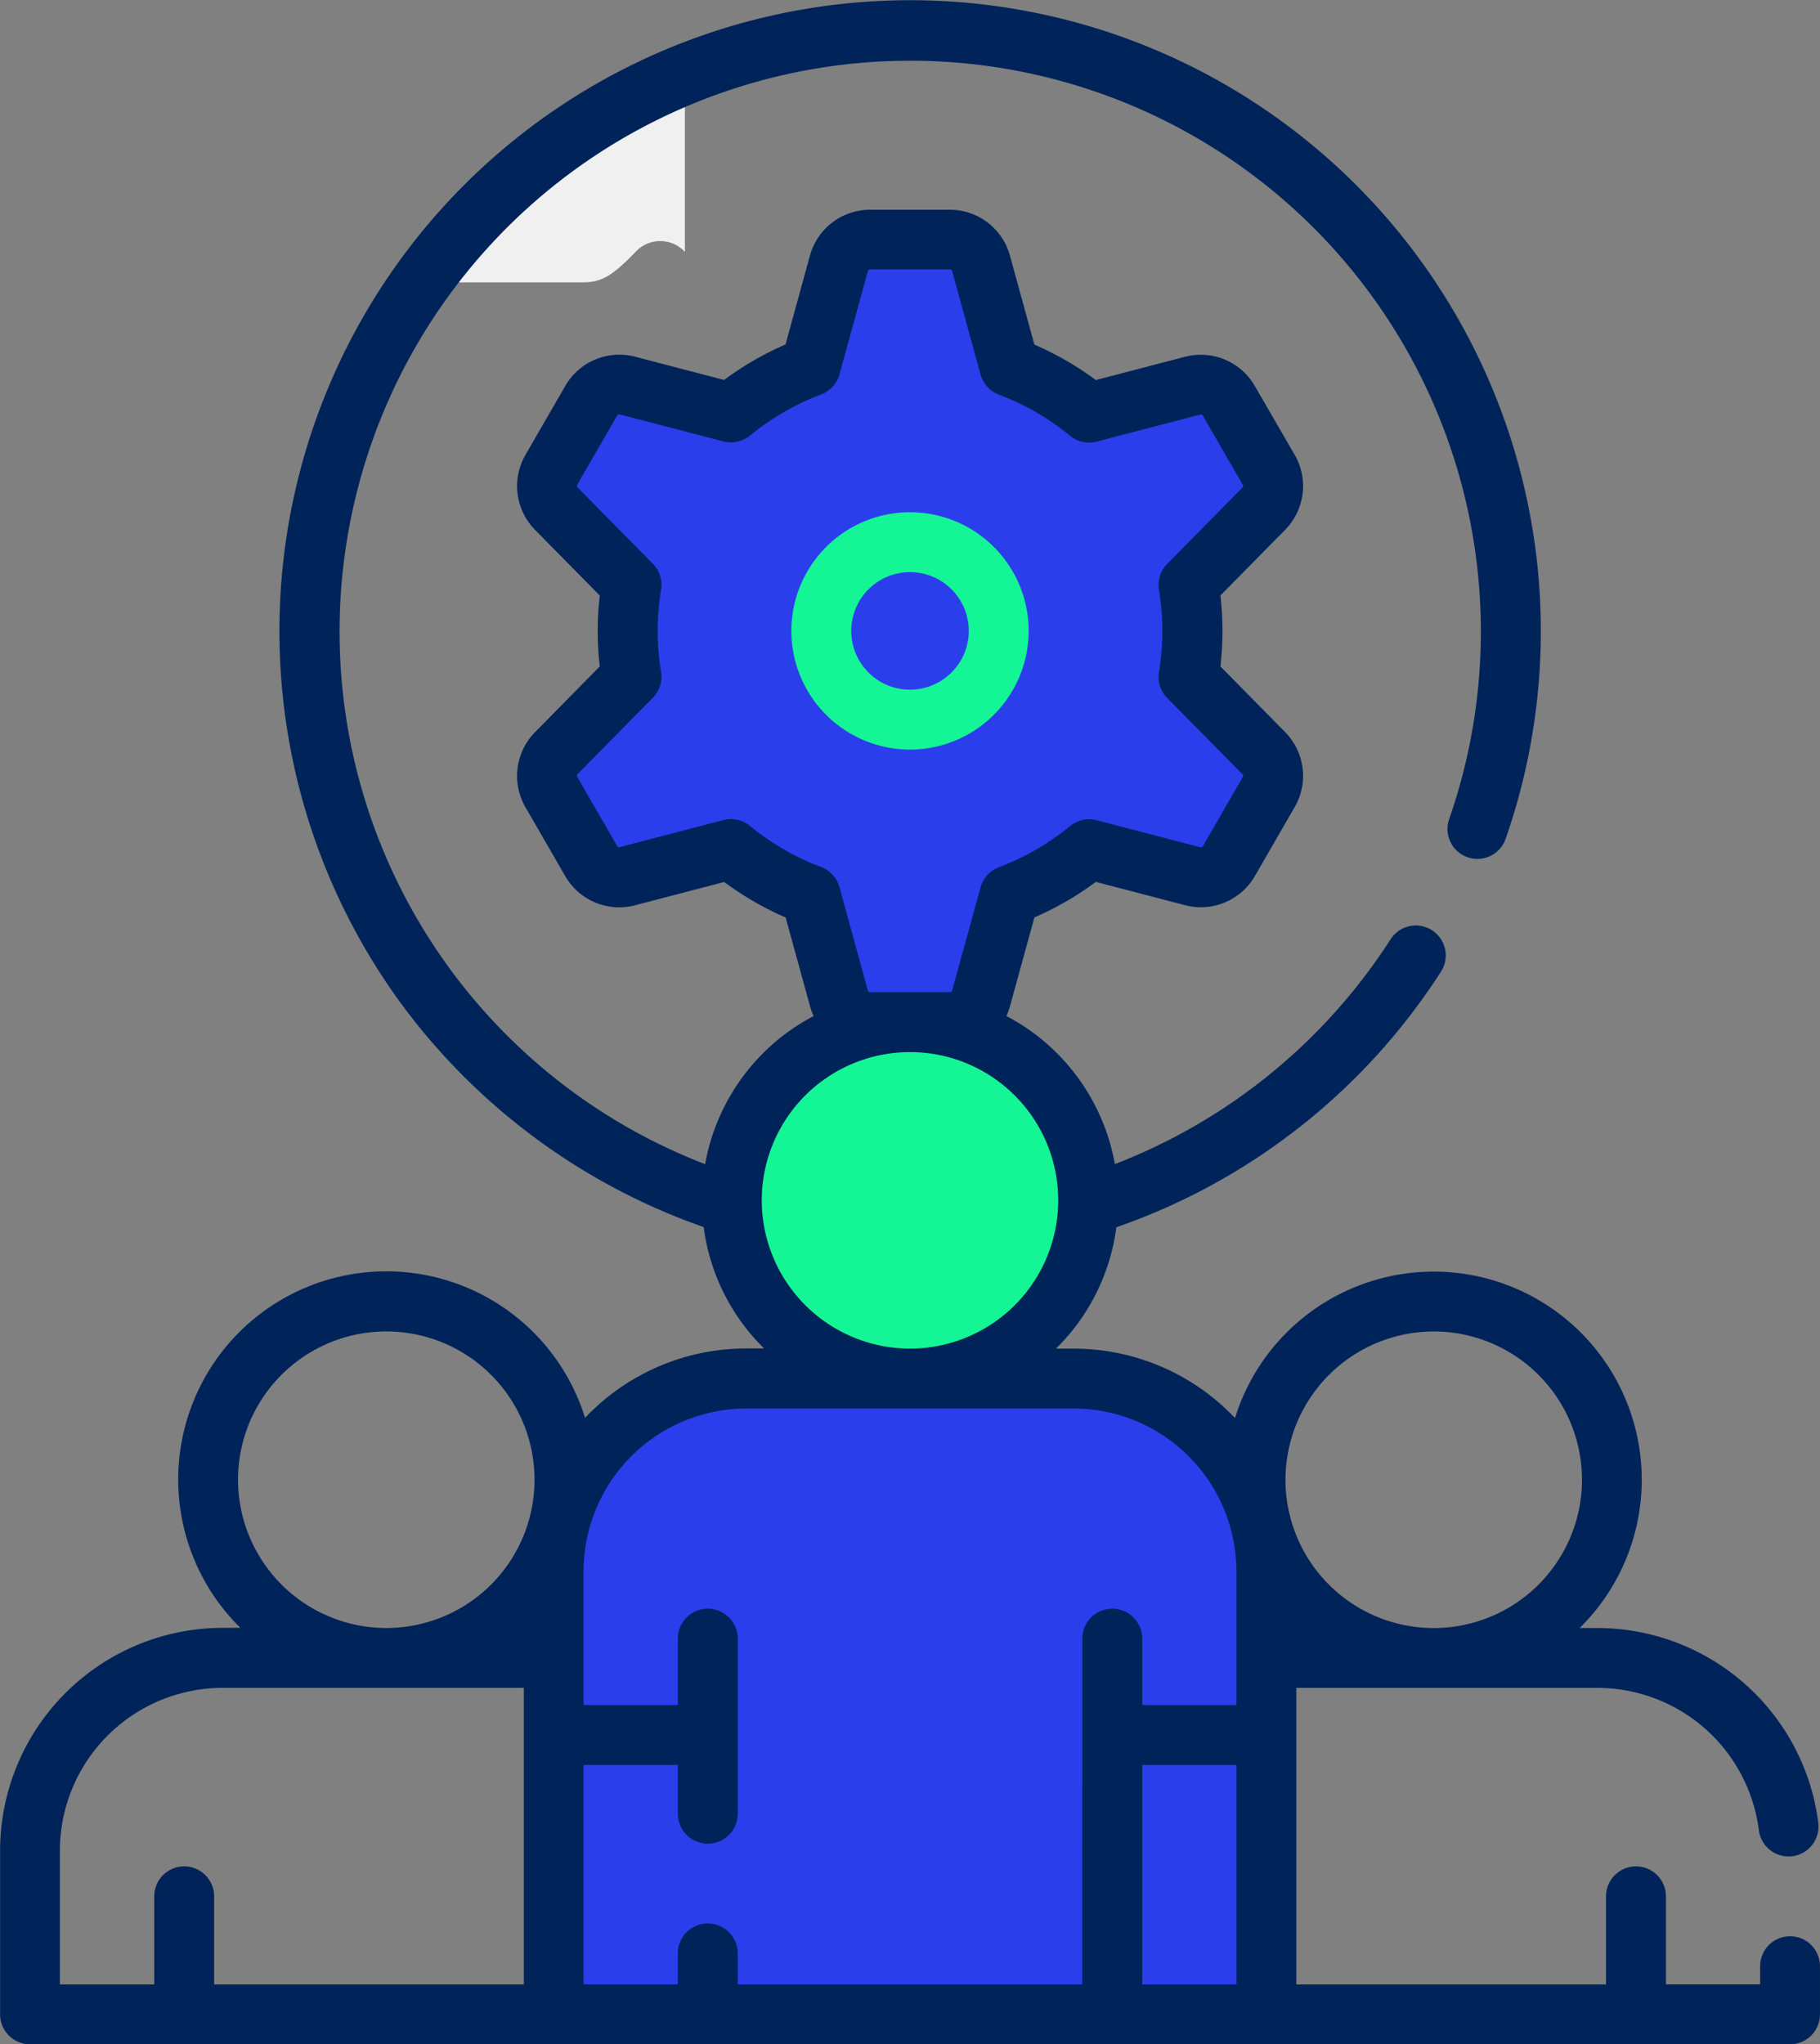
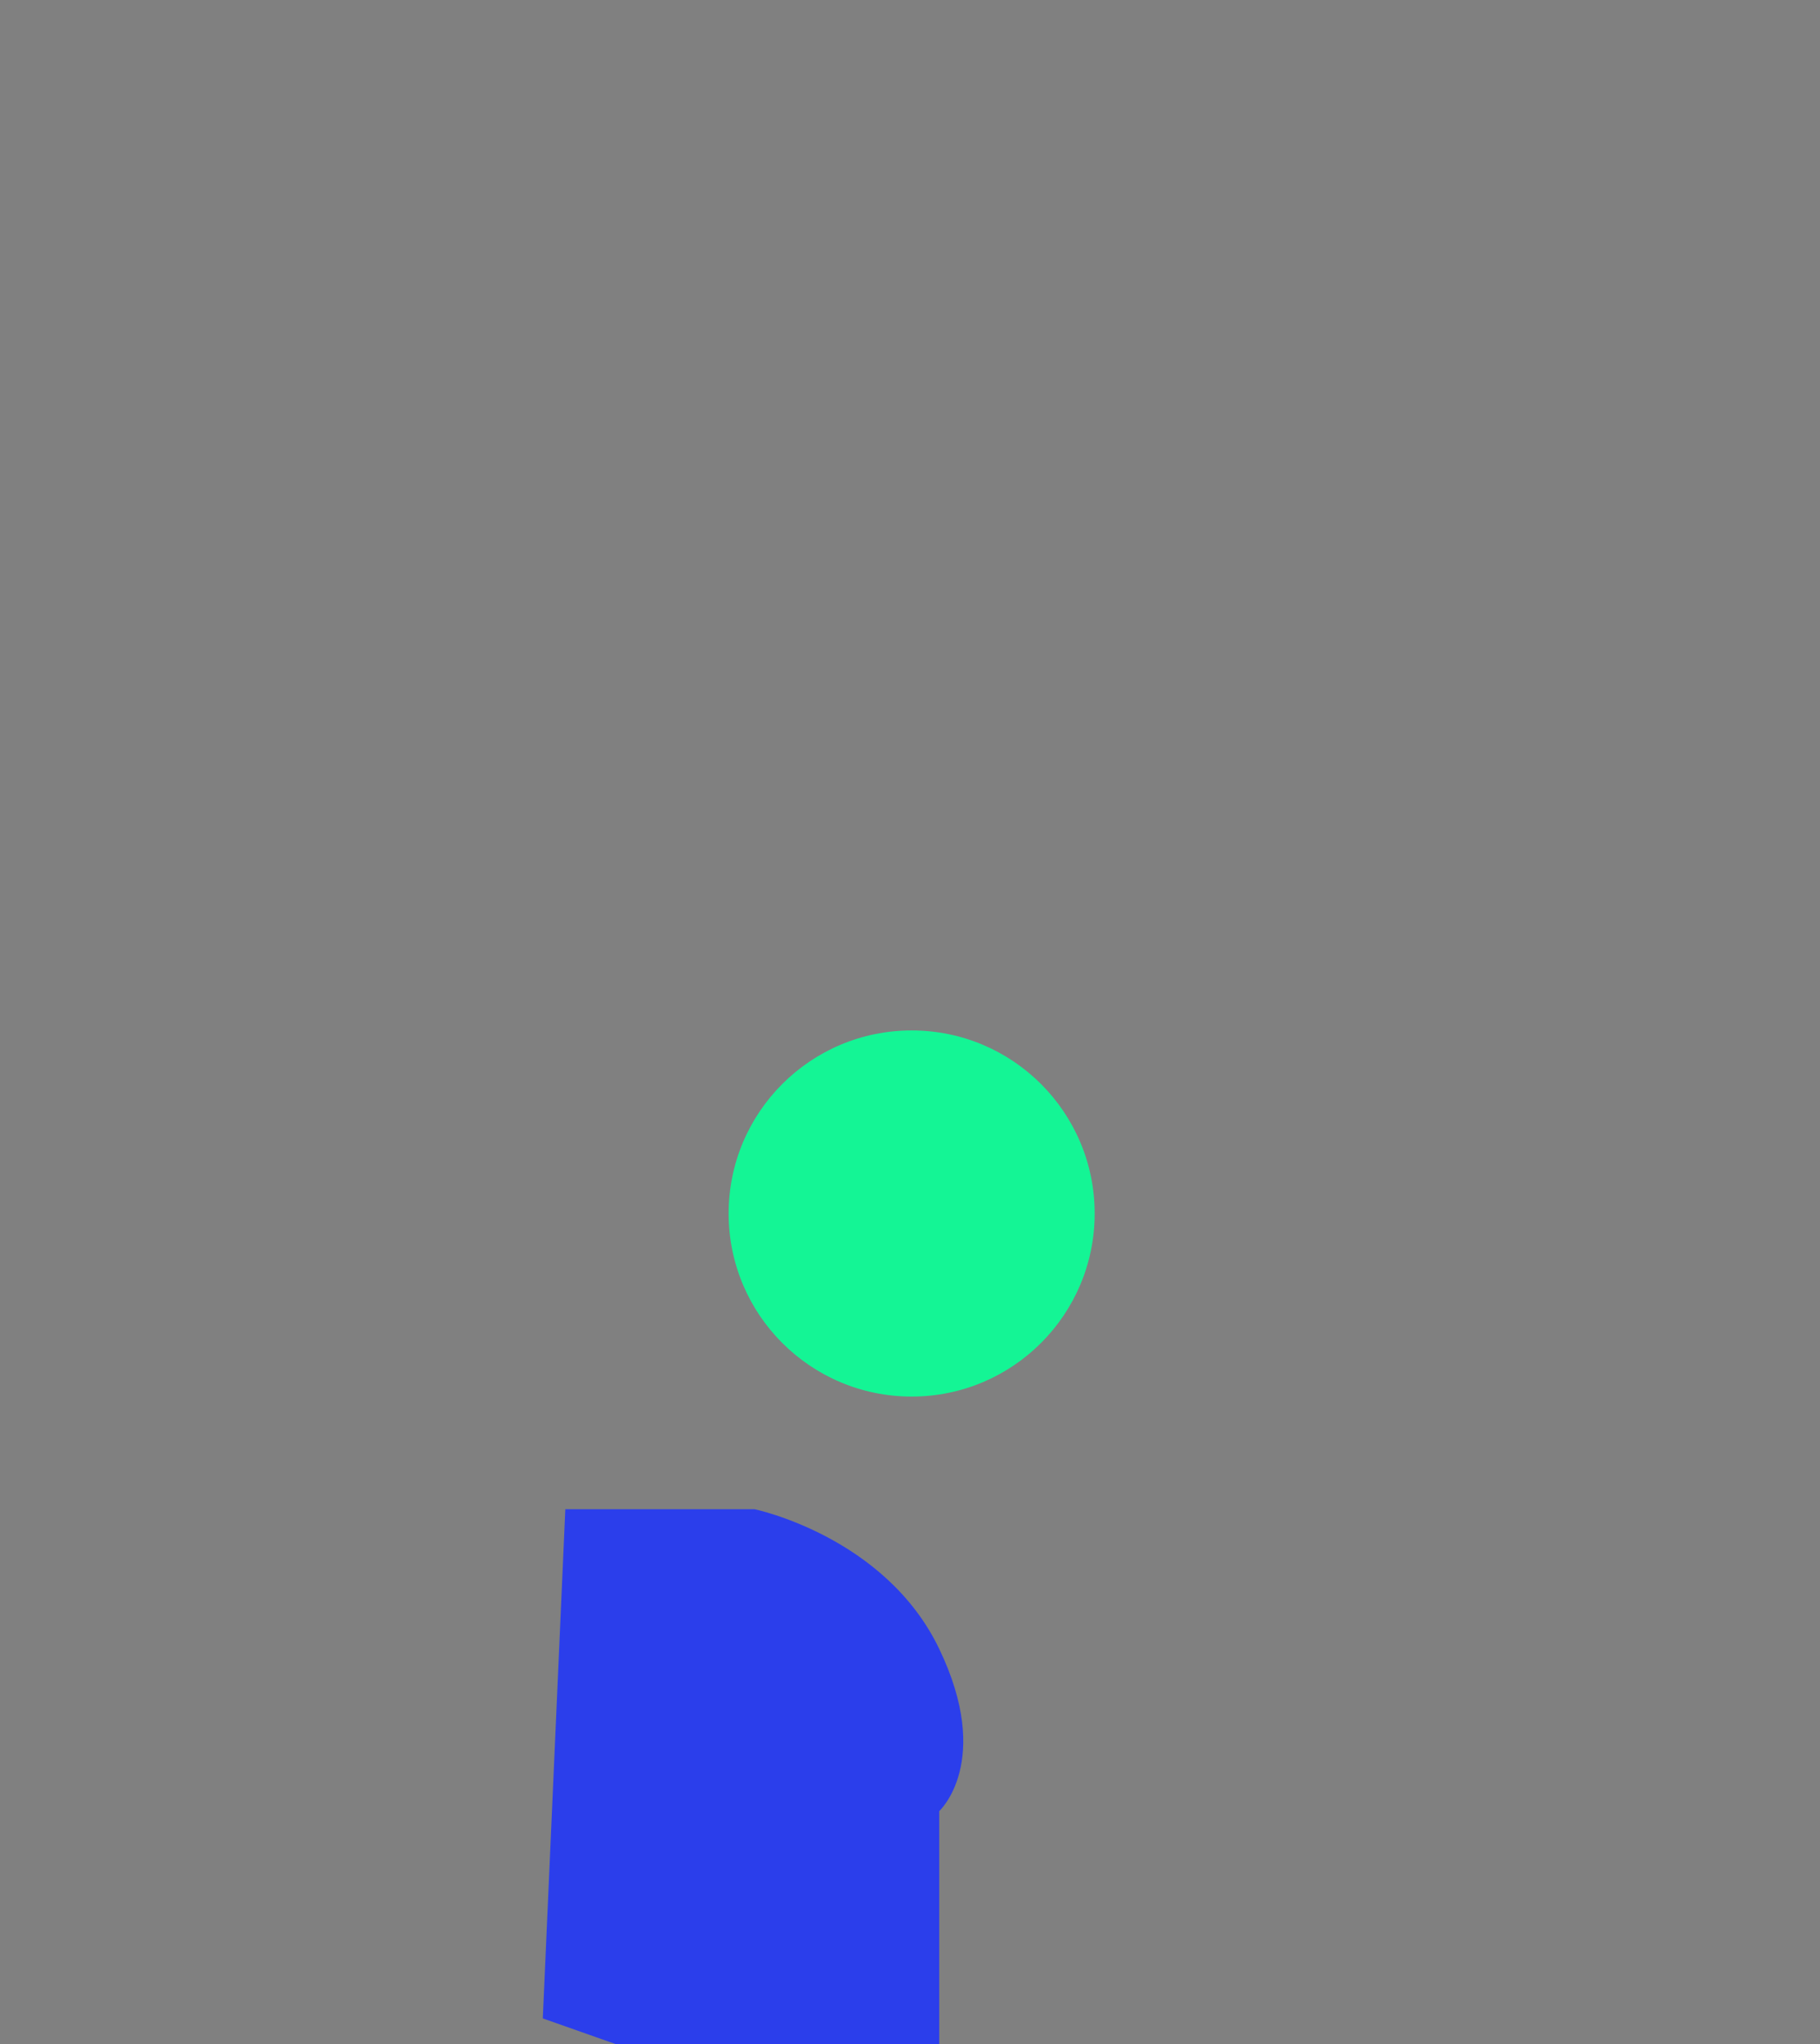
<svg xmlns="http://www.w3.org/2000/svg" width="64.639" height="72.587">
  <rect width="100%" height="100%" fill="#808080" stroke="none" />
  <defs>
    <style>
            .cls-1{fill:#14f595}.cls-2{fill:#2b3eeb}
        </style>
  </defs>
  <g id="Group_2989" data-name="Group 2989" transform="translate(-416.122 -1937.412)">
    <g id="Group_598" data-name="Group 598">
      <circle id="Ellipse_49" data-name="Ellipse 49" class="cls-1" cx="6.5" cy="6.5" r="6.5" transform="translate(442 1974)" />
      <g id="Group_597" data-name="Group 597">
-         <path id="Path_1650" data-name="Path 1650" class="cls-2" d="m4665.4 5287.08.8-18.08s3.04-5.44 6.88-4.96 4.8 0 4.8 0h6.72s4.64.96 6.56 4.96 0 5.76 0 5.76v12.32z" transform="translate(-4230 -3278)" />
+         <path id="Path_1650" data-name="Path 1650" class="cls-2" d="m4665.4 5287.08.8-18.08h6.72s4.64.96 6.56 4.96 0 5.76 0 5.76v12.32z" transform="translate(-4230 -3278)" />
        <g id="Group_596" data-name="Group 596" transform="translate(110.761)">
-           <path id="Path_456" data-name="Path 456" d="M3504.685 2042v7.4a1.189 1.189 0 0 0-1.751 0c-.875.9-1.226 1.083-1.926 1.083h-4.728l3.152-3.428s0-.722 1.576-1.985 4.552-3.067 4.552-3.067z" transform="translate(-3175 -103.044)" style="fill:#f0f0f0" />
          <g id="team" transform="translate(277.328 1937.412)">
            <g id="Group_595" data-name="Group 595" transform="translate(28.033)">
-               <path id="Path_1649" data-name="Path 1649" class="cls-2" d="m34.01 36.294 1.143-1.62v-1.715l1.372-1.143 1.257-1.257 1.257-.572 1.943.572h.8l1.257 1.257 2.4-4.229-3.657-3.657V20.5l3.657-3.085-2.4-4.343-4 1.714-3.2-1.714-.686-4.342H30.01l-1.372 4.342-2.628 1.716-4.686-1.714-2.172 4.343 3.2 3.085v3.429l-3.2 3.657 2.172 4.229 4.686-1.829 2.628 1.829 1.372 4.477z" />
-               <path id="Path_1647" data-name="Path 1647" class="cls-1" d="M234.708 132.506a4.214 4.214 0 1 0-4.214 4.214 4.219 4.219 0 0 0 4.214-4.214zm-4.214 2.087a2.087 2.087 0 1 1 2.087-2.087 2.09 2.09 0 0 1-2.087 2.087z" transform="translate(-198.174 -110.104)" />
-               <path id="Path_1648" data-name="Path 1648" d="M91.609 68.751a1.063 1.063 0 0 0-1.063 1.063v.646H87.2v-3.127a1.063 1.063 0 1 0-2.127 0v3.128h-11V59.933h10.7a5.78 5.78 0 0 1 5.727 5.052 1.063 1.063 0 0 0 1.054.932 1.081 1.081 0 0 0 .133-.008 1.063 1.063 0 0 0 .924-1.186 7.909 7.909 0 0 0-7.843-6.916h-.633a7.389 7.389 0 1 0-12.24-7.456 7.882 7.882 0 0 0-5.727-2.464h-.633a7.375 7.375 0 0 0 2.147-4.31A22.461 22.461 0 0 0 79.211 34.5a1.063 1.063 0 0 0-1.789-1.15 20.341 20.341 0 0 1-9.793 7.984 7.411 7.411 0 0 0-3.852-5.258 2.208 2.208 0 0 0 .125-.341l.869-3.16a11.048 11.048 0 0 0 2.182-1.261l3.173.828a2.214 2.214 0 0 0 2.474-1.034l1.418-2.456a2.214 2.214 0 0 0-.341-2.656l-2.3-2.334a10.959 10.959 0 0 0 0-2.517l2.3-2.334a2.214 2.214 0 0 0 .341-2.656L72.595 13.7a2.214 2.214 0 0 0-2.471-1.033l-3.172.828a11.048 11.048 0 0 0-2.182-1.26L63.9 9.07a2.215 2.215 0 0 0-2.13-1.623h-2.836A2.215 2.215 0 0 0 56.8 9.07l-.869 3.161a11.045 11.045 0 0 0-2.182 1.26l-3.172-.828a2.215 2.215 0 0 0-2.466 1.037l-1.418 2.456a2.214 2.214 0 0 0 .341 2.656l2.3 2.334a10.958 10.958 0 0 0 0 2.517L47.033 26a2.214 2.214 0 0 0-.341 2.656l1.418 2.456a2.215 2.215 0 0 0 2.471 1.033l3.172-.828a11.045 11.045 0 0 0 2.182 1.26l.869 3.16a2.2 2.2 0 0 0 .125.34 7.411 7.411 0 0 0-3.853 5.259A20.267 20.267 0 1 1 79.489 29.12a1.063 1.063 0 0 0 2.006.7 22.4 22.4 0 1 0-39.087 5.989 22.612 22.612 0 0 0 10.616 7.761 7.374 7.374 0 0 0 2.147 4.31h-.633a7.882 7.882 0 0 0-5.727 2.464A7.39 7.39 0 1 0 36.57 57.8h-.633a7.913 7.913 0 0 0-7.9 7.9v5.814a1.063 1.063 0 0 0 1.063 1.073h62.508a1.063 1.063 0 0 0 1.063-1.063v-1.71a1.063 1.063 0 0 0-1.063-1.063zM58.935 35.23a.083.083 0 0 1-.08-.061L57.847 31.5a1.063 1.063 0 0 0-.65-.713 8.932 8.932 0 0 1-2.528-1.461 1.064 1.064 0 0 0-.944-.207l-3.681.96a.082.082 0 0 1-.092-.039l-1.418-2.456a.083.083 0 0 1 .013-.1l2.672-2.708a1.063 1.063 0 0 0 .292-.919 8.922 8.922 0 0 1 0-2.921 1.064 1.064 0 0 0-.292-.919l-2.672-2.708a.082.082 0 0 1-.013-.1l1.418-2.457a.083.083 0 0 1 .092-.038l3.681.96a1.064 1.064 0 0 0 .943-.207 8.931 8.931 0 0 1 2.528-1.46 1.064 1.064 0 0 0 .651-.713l1.008-3.666a.083.083 0 0 1 .08-.061h2.836a.083.083 0 0 1 .08.061l1.008 3.672a1.063 1.063 0 0 0 .651.713 8.928 8.928 0 0 1 2.528 1.46 1.063 1.063 0 0 0 .943.207l3.681-.96a.082.082 0 0 1 .092.038l1.418 2.457a.082.082 0 0 1-.013.1l-2.672 2.708a1.063 1.063 0 0 0-.292.919 8.923 8.923 0 0 1 0 2.921 1.063 1.063 0 0 0 .292.919l2.672 2.708a.083.083 0 0 1 .013.1l-1.418 2.456a.082.082 0 0 1-.092.038l-3.681-.96a1.065 1.065 0 0 0-.943.207 8.936 8.936 0 0 1-2.528 1.461 1.064 1.064 0 0 0-.65.713l-1.01 3.664a.083.083 0 0 1-.08.061h-2.835zm-3.847 7.391a5.264 5.264 0 1 1 5.264 5.264 5.27 5.27 0 0 1-5.264-5.264zM68.6 62.667h3.347v7.793H68.6zm10.353-15.39a5.265 5.265 0 1 1-5.265 5.264 5.27 5.27 0 0 1 5.265-5.264zm-42.466 5.264a5.265 5.265 0 1 1 5.264 5.265 5.27 5.27 0 0 1-5.264-5.265zM30.16 65.71a5.784 5.784 0 0 1 5.778-5.778h10.7v10.529h-11v-3.128a1.063 1.063 0 1 0-2.127 0v3.128H30.16zm36.311 4.75H54.233v-1.1a1.063 1.063 0 0 0-2.127 0v1.1H48.76v-7.793h3.347V64.4a1.063 1.063 0 1 0 2.127 0v-6.216a1.063 1.063 0 0 0-2.127 0v2.357H48.76V55.79a5.784 5.784 0 0 1 5.779-5.777h11.627a5.785 5.785 0 0 1 5.779 5.777v4.751H68.6v-2.357a1.063 1.063 0 0 0-2.127 0z" transform="translate(-28.033)" style="fill:#00235a" />
-             </g>
+               </g>
          </g>
        </g>
      </g>
    </g>
  </g>
</svg>